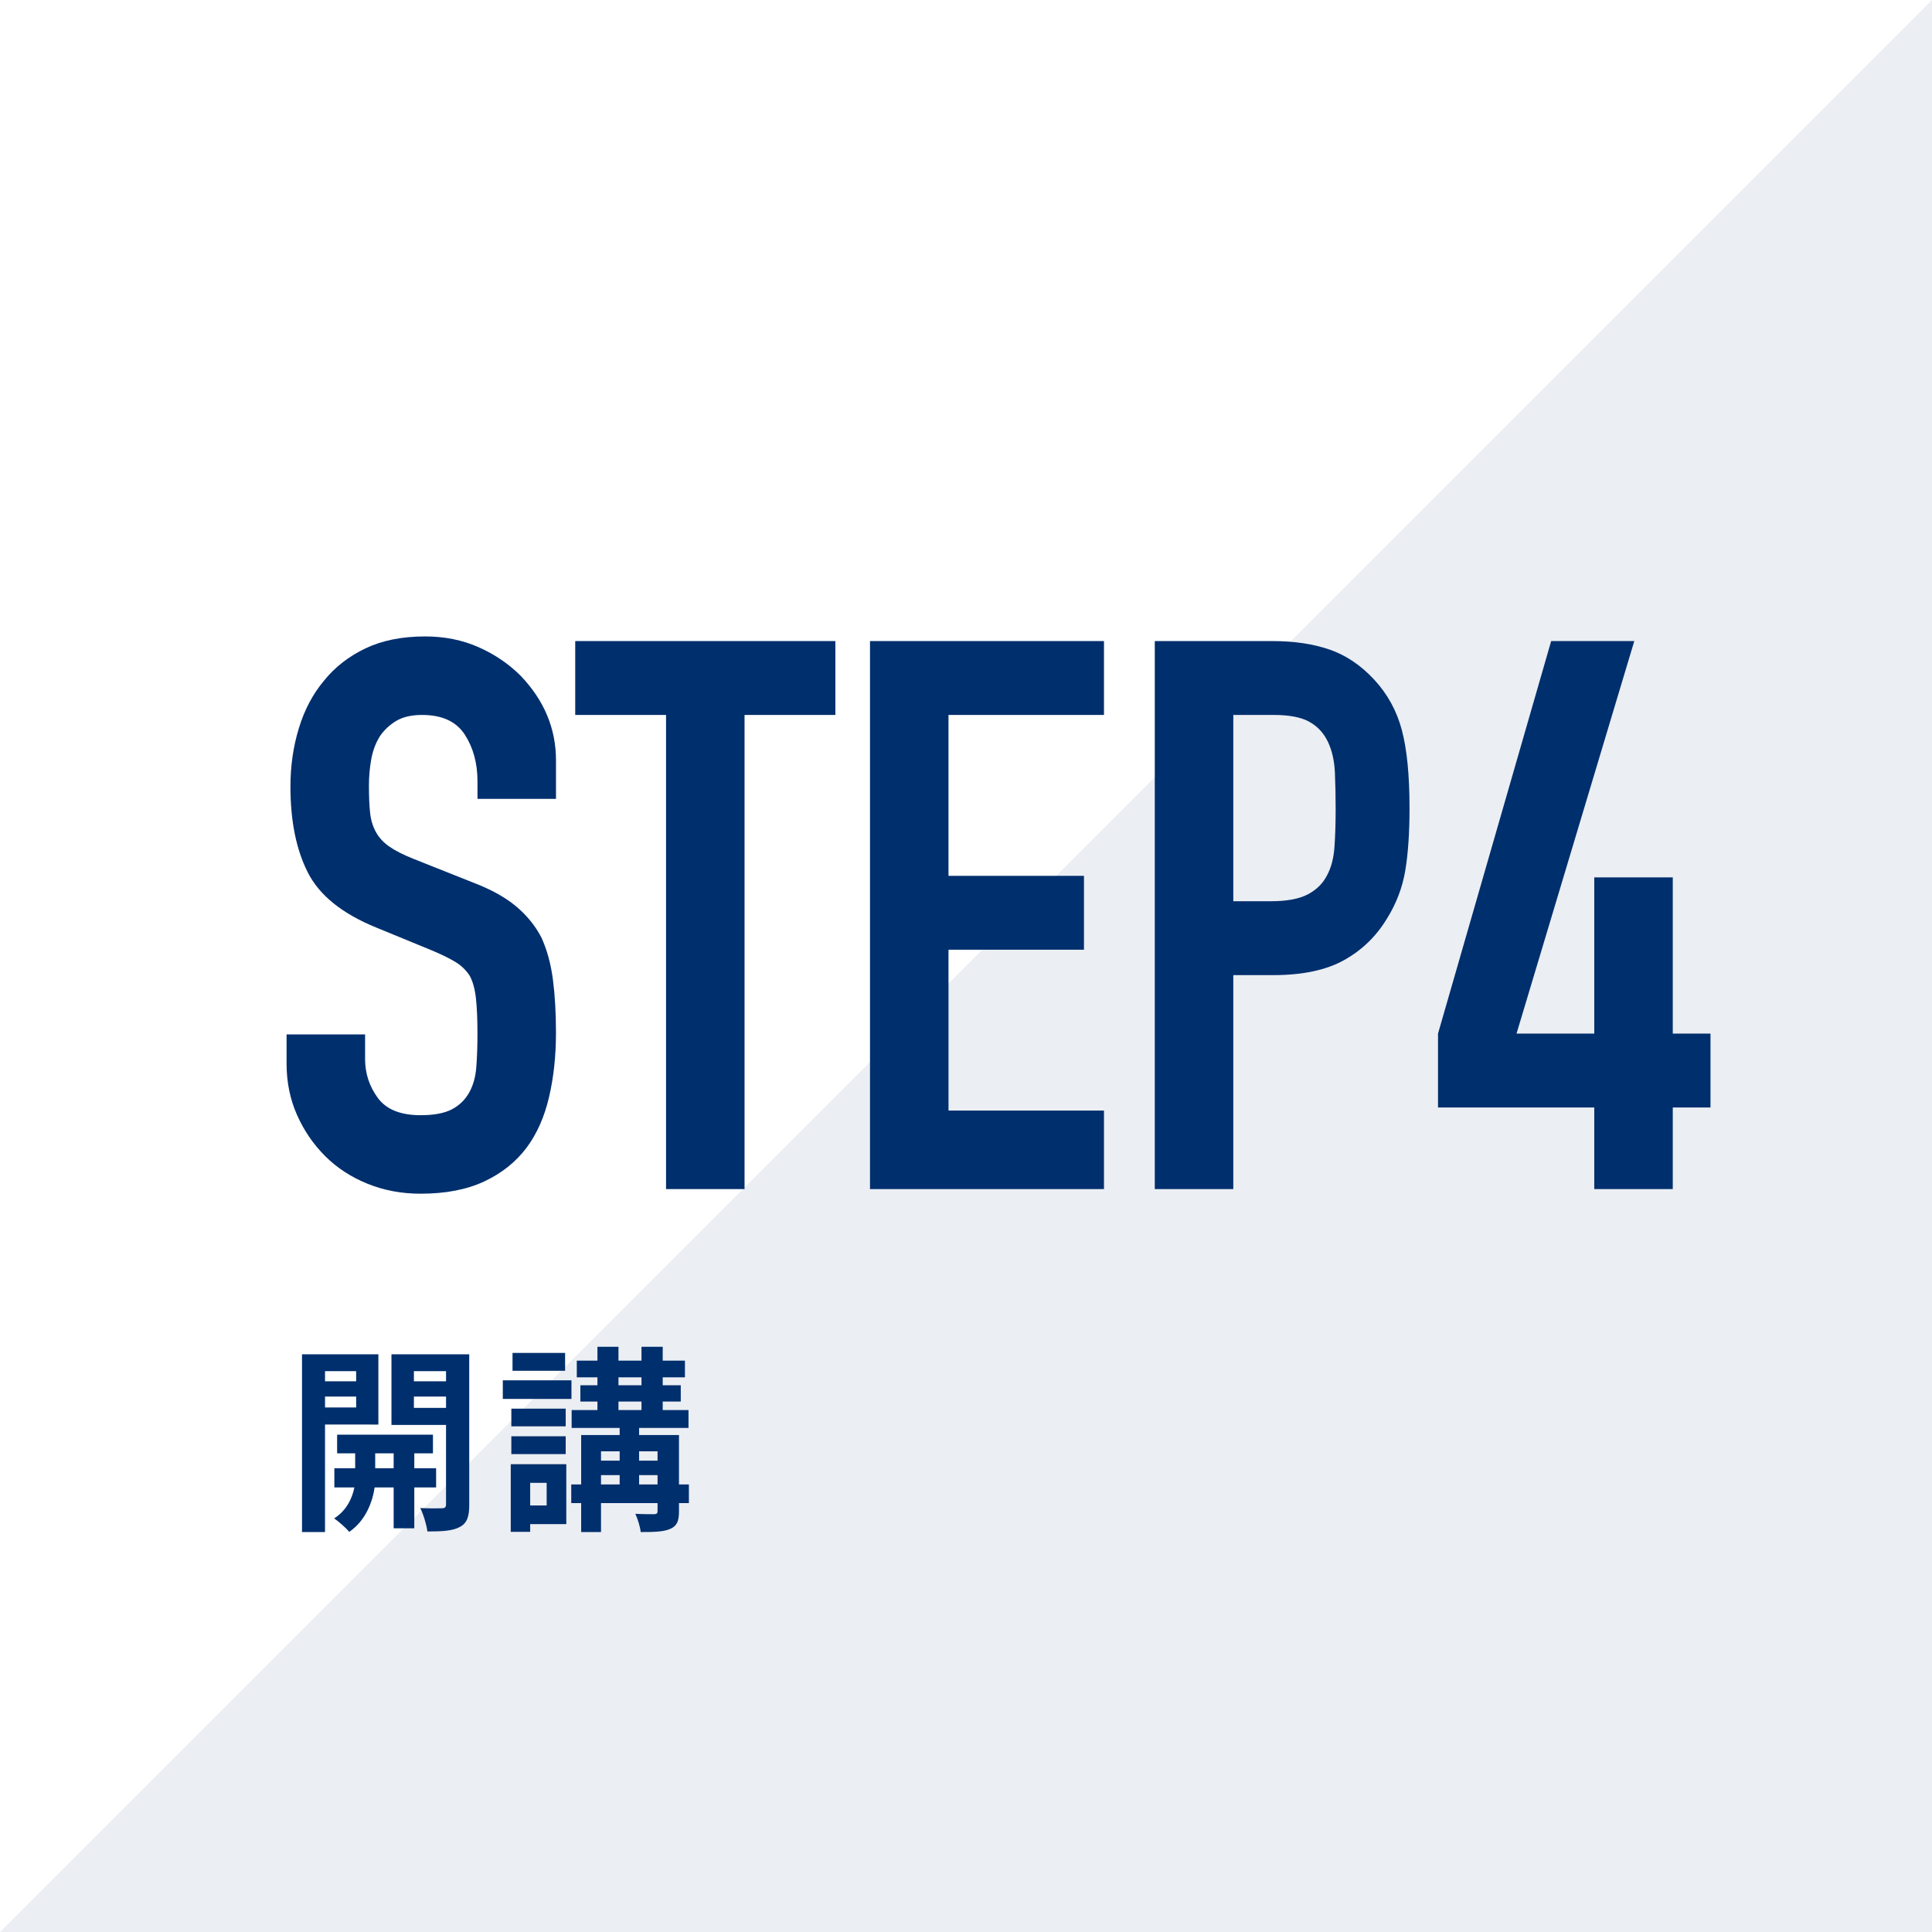
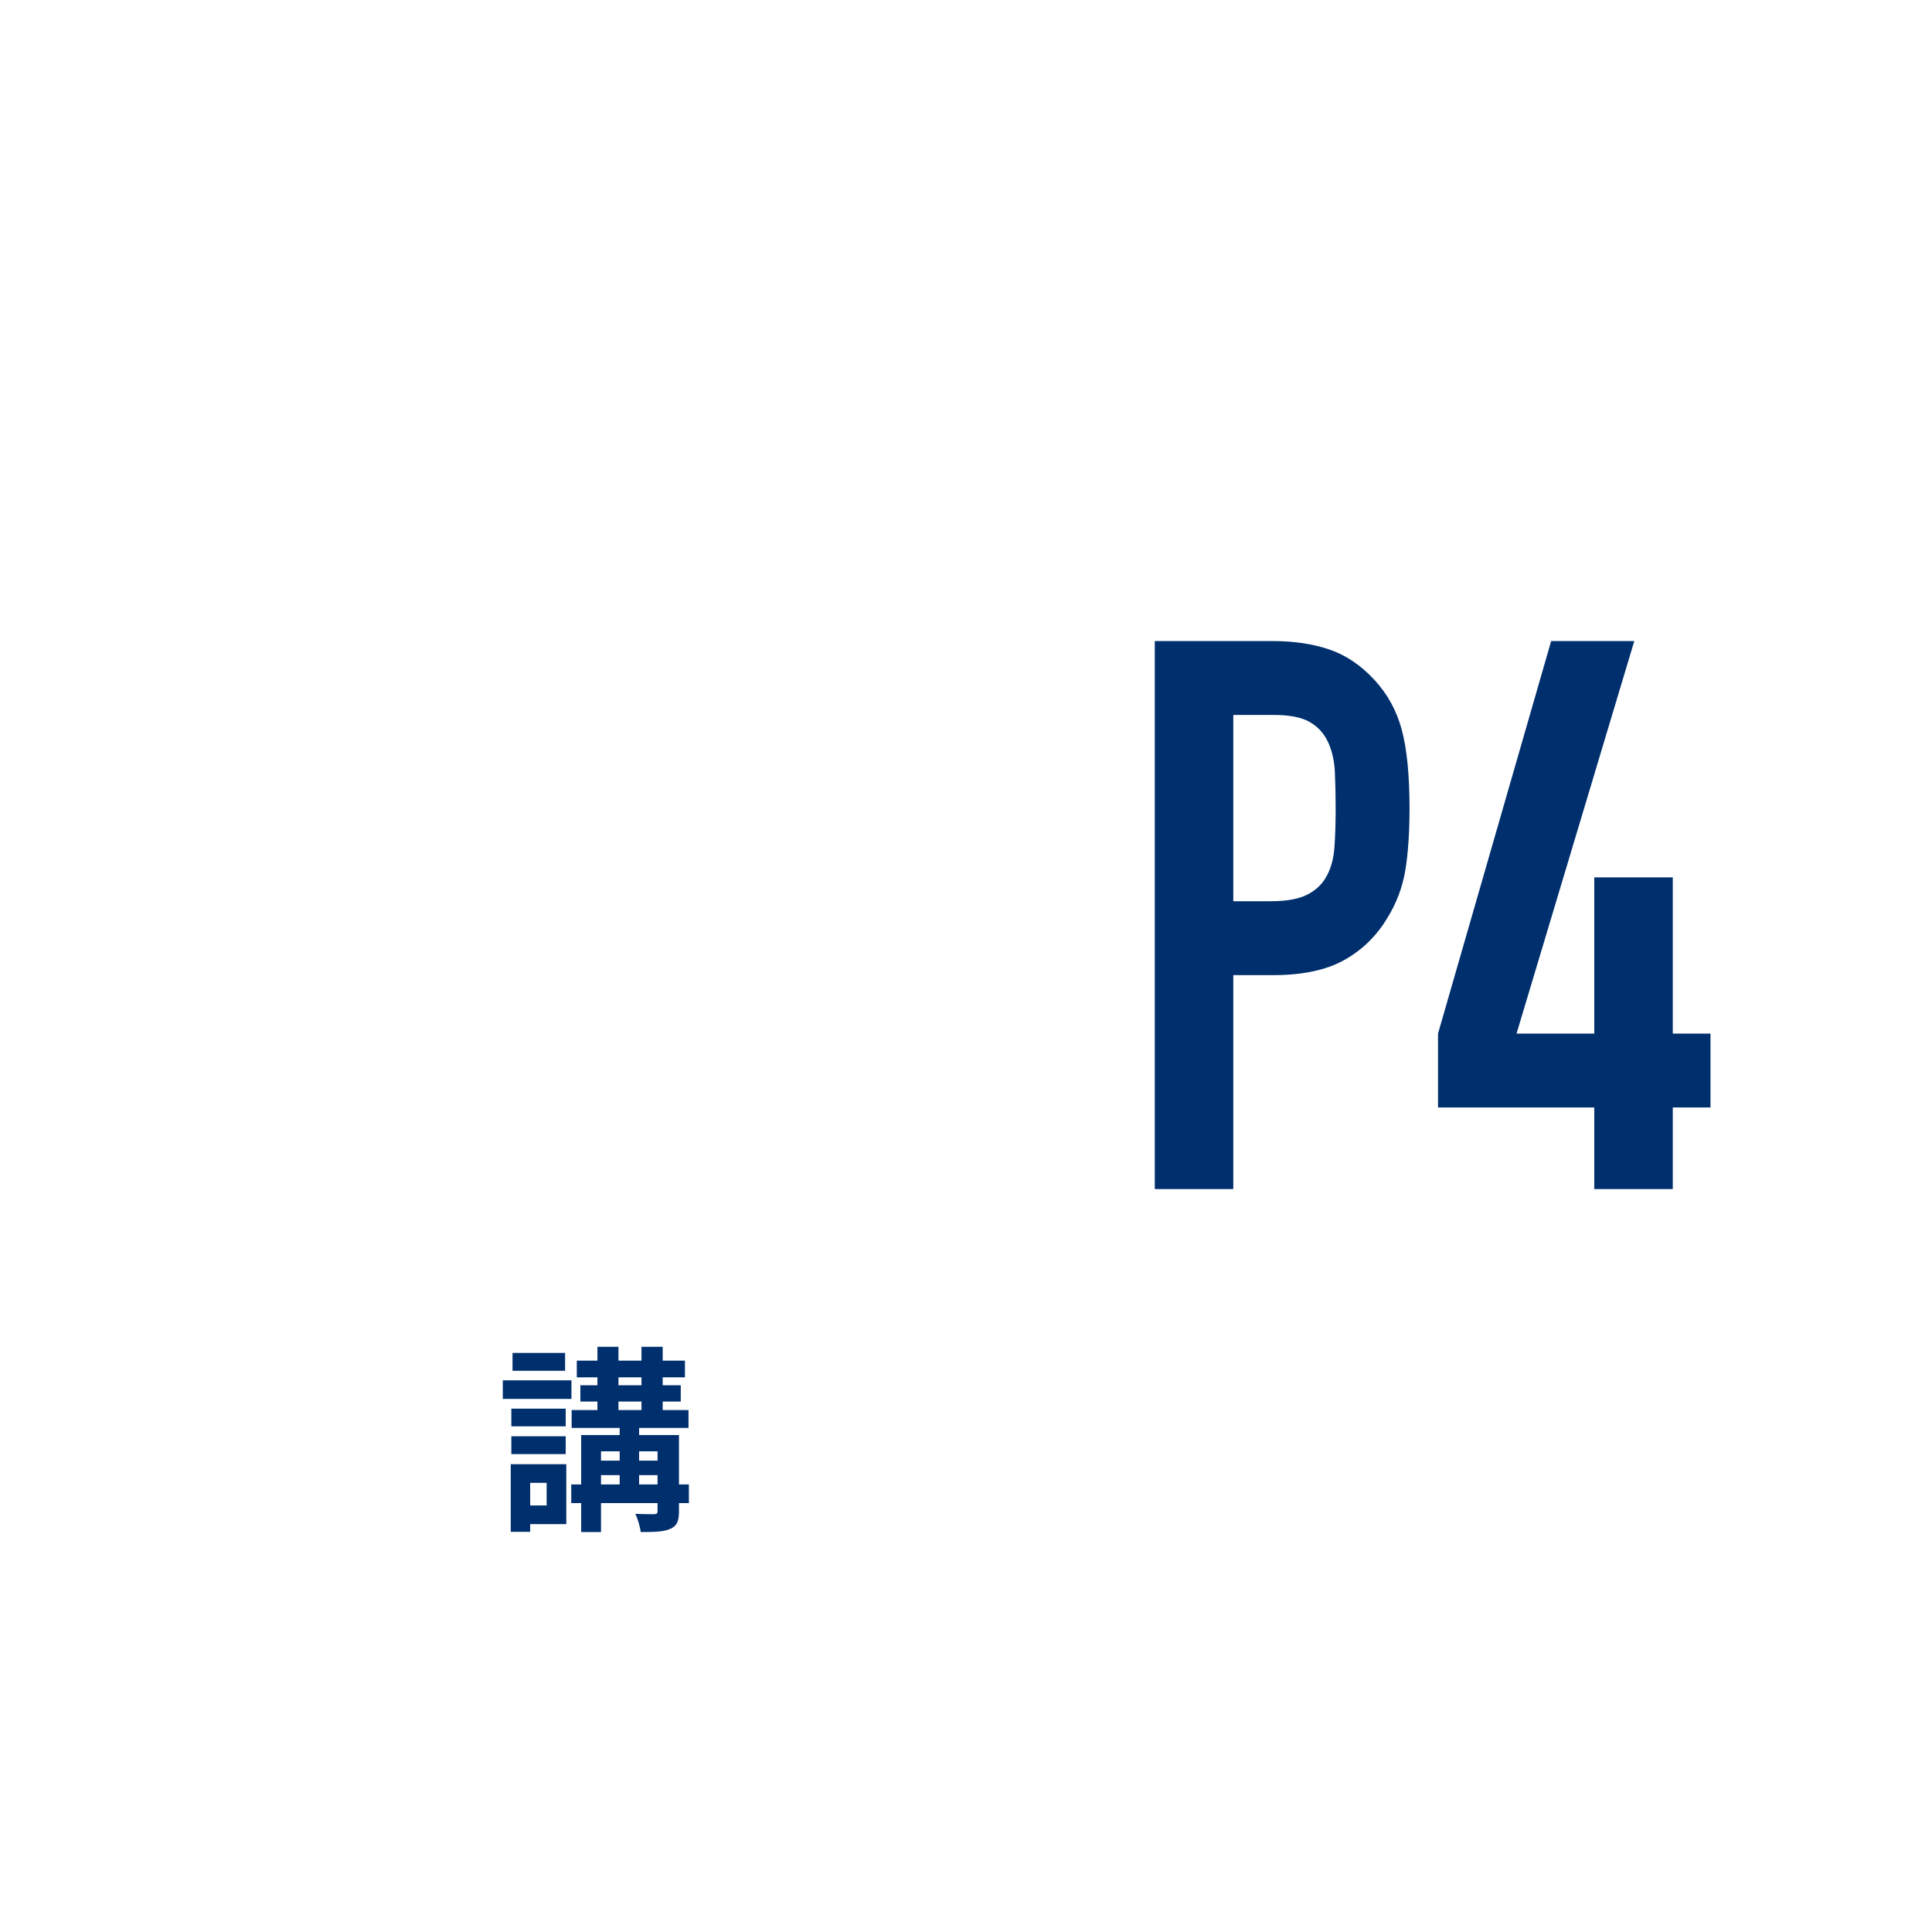
<svg xmlns="http://www.w3.org/2000/svg" version="1.1" id="_x31_" x="0px" y="0px" width="185px" height="185px" viewBox="0 0 185 185" enable-background="new 0 0 185 185" xml:space="preserve">
  <g>
-     <polygon opacity="0.08" fill="#002F6D" points="0,185 185,185 185,0  " />
-   </g>
+     </g>
  <g>
    <g>
-       <path fill="#002F6D" d="M53.239,76.495h-7.518v-1.695c0-1.72-0.405-3.206-1.217-4.459    c-0.811-1.253-2.174-1.88-4.09-1.88c-1.032,0-1.868,0.197-2.506,0.59    c-0.64,0.394-1.155,0.885-1.548,1.475c-0.394,0.639-0.663,1.363-0.811,2.174    s-0.222,1.658-0.222,2.543c0,1.031,0.037,1.892,0.111,2.579    c0.073,0.688,0.258,1.303,0.553,1.843c0.295,0.541,0.724,1.008,1.289,1.4    c0.564,0.394,1.339,0.786,2.322,1.179l5.748,2.285    c1.67,0.639,3.022,1.389,4.054,2.248c1.032,0.86,1.843,1.854,2.433,2.984    c0.54,1.18,0.908,2.519,1.105,4.017c0.195,1.5,0.295,3.206,0.295,5.123    c0,2.211-0.222,4.263-0.664,6.153c-0.441,1.893-1.154,3.501-2.137,4.828    c-1.032,1.376-2.384,2.457-4.054,3.242c-1.671,0.786-3.71,1.18-6.117,1.18    c-1.818,0-3.514-0.32-5.085-0.958c-1.573-0.639-2.925-1.522-4.054-2.653    c-1.131-1.13-2.027-2.444-2.69-3.943c-0.663-1.498-0.995-3.132-0.995-4.901    v-2.8h7.518v2.358c0,1.376,0.405,2.616,1.216,3.722    c0.812,1.105,2.175,1.658,4.091,1.658c1.277,0,2.272-0.185,2.985-0.553    c0.711-0.369,1.264-0.896,1.658-1.585c0.393-0.688,0.626-1.511,0.7-2.469    c0.073-0.958,0.11-2.026,0.11-3.206c0-1.375-0.05-2.506-0.147-3.391    c-0.1-0.884-0.295-1.596-0.59-2.137c-0.345-0.54-0.799-0.982-1.363-1.327    c-0.565-0.343-1.315-0.711-2.248-1.105l-5.38-2.211    c-3.243-1.326-5.417-3.083-6.522-5.27c-1.105-2.186-1.658-4.925-1.658-8.218    c0-1.965,0.269-3.832,0.811-5.602c0.54-1.769,1.351-3.291,2.432-4.569    c1.032-1.276,2.346-2.296,3.943-3.059c1.596-0.761,3.501-1.143,5.712-1.143    c1.866,0,3.574,0.345,5.122,1.032c1.548,0.688,2.886,1.598,4.017,2.727    c2.26,2.358,3.391,5.062,3.391,8.107V76.495z" />
-       <path fill="#002F6D" d="M63.777,113.861V68.461h-8.696V61.386h24.91v7.075h-8.696v45.4    H63.777z" />
-       <path fill="#002F6D" d="M83.308,113.861V61.386h22.404v7.075H90.825v15.404h12.971v7.075    H90.825v15.403h14.887v7.518H83.308z" />
      <path fill="#002F6D" d="M110.577,113.861V61.386h11.275c2.064,0,3.881,0.271,5.454,0.811    c1.572,0.542,2.997,1.5,4.275,2.875c1.276,1.376,2.161,2.984,2.652,4.827    s0.737,4.337,0.737,7.48c0,2.358-0.136,4.349-0.405,5.97    c-0.271,1.622-0.848,3.146-1.731,4.57c-1.032,1.72-2.408,3.059-4.128,4.017    c-1.721,0.958-3.979,1.437-6.78,1.437H118.095v20.489H110.577z M118.095,68.461    v17.836h3.611c1.521,0,2.701-0.221,3.537-0.663    c0.835-0.442,1.449-1.056,1.843-1.843c0.393-0.737,0.626-1.646,0.7-2.727    c0.073-1.08,0.11-2.285,0.11-3.611c0-1.228-0.025-2.396-0.073-3.501    c-0.05-1.105-0.271-2.075-0.664-2.911c-0.394-0.835-0.983-1.475-1.769-1.916    c-0.786-0.442-1.916-0.664-3.391-0.664H118.095z" />
      <path fill="#002F6D" d="M152.66,113.861v-7.812H137.698v-7.075l10.834-37.588h7.96    l-11.276,37.588h7.444V84.013h7.518v14.961h3.611v7.075h-3.611v7.812H152.66z" />
    </g>
    <g>
      <g>
-         <path fill="#002F6D" d="M31.122,136.408v10.296h-2.203v-17.021h7.313v6.726H31.122z      M31.122,131.298v0.969h2.982v-0.969H31.122z M34.105,134.774v-1.045h-2.982v1.045     H34.105z M39.671,142.43v3.914h-1.976v-3.914h-1.823     c-0.19,1.312-0.817,3.154-2.432,4.256c-0.323-0.399-1.007-0.988-1.444-1.292     c1.216-0.76,1.748-1.994,1.938-2.964h-1.918v-1.842h1.994v-1.425h-1.729     v-1.786h9.176v1.786h-1.786v1.425h2.09v1.842H39.671z M37.695,140.588v-1.425     h-1.767v1.425H37.695z M44.934,144.063c0,1.159-0.209,1.786-0.894,2.147     c-0.684,0.38-1.671,0.437-3.115,0.437c-0.076-0.627-0.38-1.652-0.684-2.241     c0.854,0.037,1.785,0.037,2.07,0.019c0.304,0,0.399-0.114,0.399-0.38v-7.599     h-5.225v-6.764h7.447V144.063z M39.633,131.298v0.969h3.078v-0.969H39.633z      M42.711,134.812v-1.083h-3.078v1.083H42.711z" />
        <path fill="#002F6D" d="M54.72,133.957h-6.573v-1.785H54.72V133.957z M54.226,145.944h-3.458     v0.741h-1.861v-6.479h5.319V145.944z M54.169,136.579H48.963v-1.69h5.206V136.579z      M48.963,137.529h5.206v1.709H48.963V137.529z M54.111,131.26h-5.034v-1.71h5.034     V131.26z M50.768,141.993v2.166H52.345v-2.166H50.768z M65.966,143.93h-0.95v0.779     c0,0.95-0.189,1.405-0.836,1.69c-0.627,0.285-1.558,0.304-2.83,0.304     c-0.057-0.531-0.285-1.253-0.513-1.747c0.74,0.038,1.576,0.038,1.805,0.038     c0.247-0.02,0.322-0.076,0.322-0.305v-0.76h-5.414v2.773H55.65v-2.773h-0.95     V142.145h0.95v-4.73h3.686v-0.684h-4.598v-1.71h2.47v-0.817h-1.634v-1.558     h1.634v-0.76h-1.976v-1.596h1.976v-1.33h2.014v1.33h2.204v-1.33h2.032     v1.33h2.128v1.596h-2.128v0.76h1.729v1.558h-1.729v0.817h2.47v1.71H61.197     v0.684h3.818v4.73h0.95V143.93z M57.55,138.972v0.893h1.786v-0.893H57.55z      M57.55,142.145h1.786v-0.894h-1.786V142.145z M59.222,132.646h2.204v-0.76h-2.204     V132.646z M59.222,135.021h2.204v-0.817h-2.204V135.021z M61.197,138.972v0.893     h1.767v-0.893H61.197z M62.964,142.145v-0.894H61.197v0.894H62.964z" />
      </g>
    </g>
  </g>
</svg>